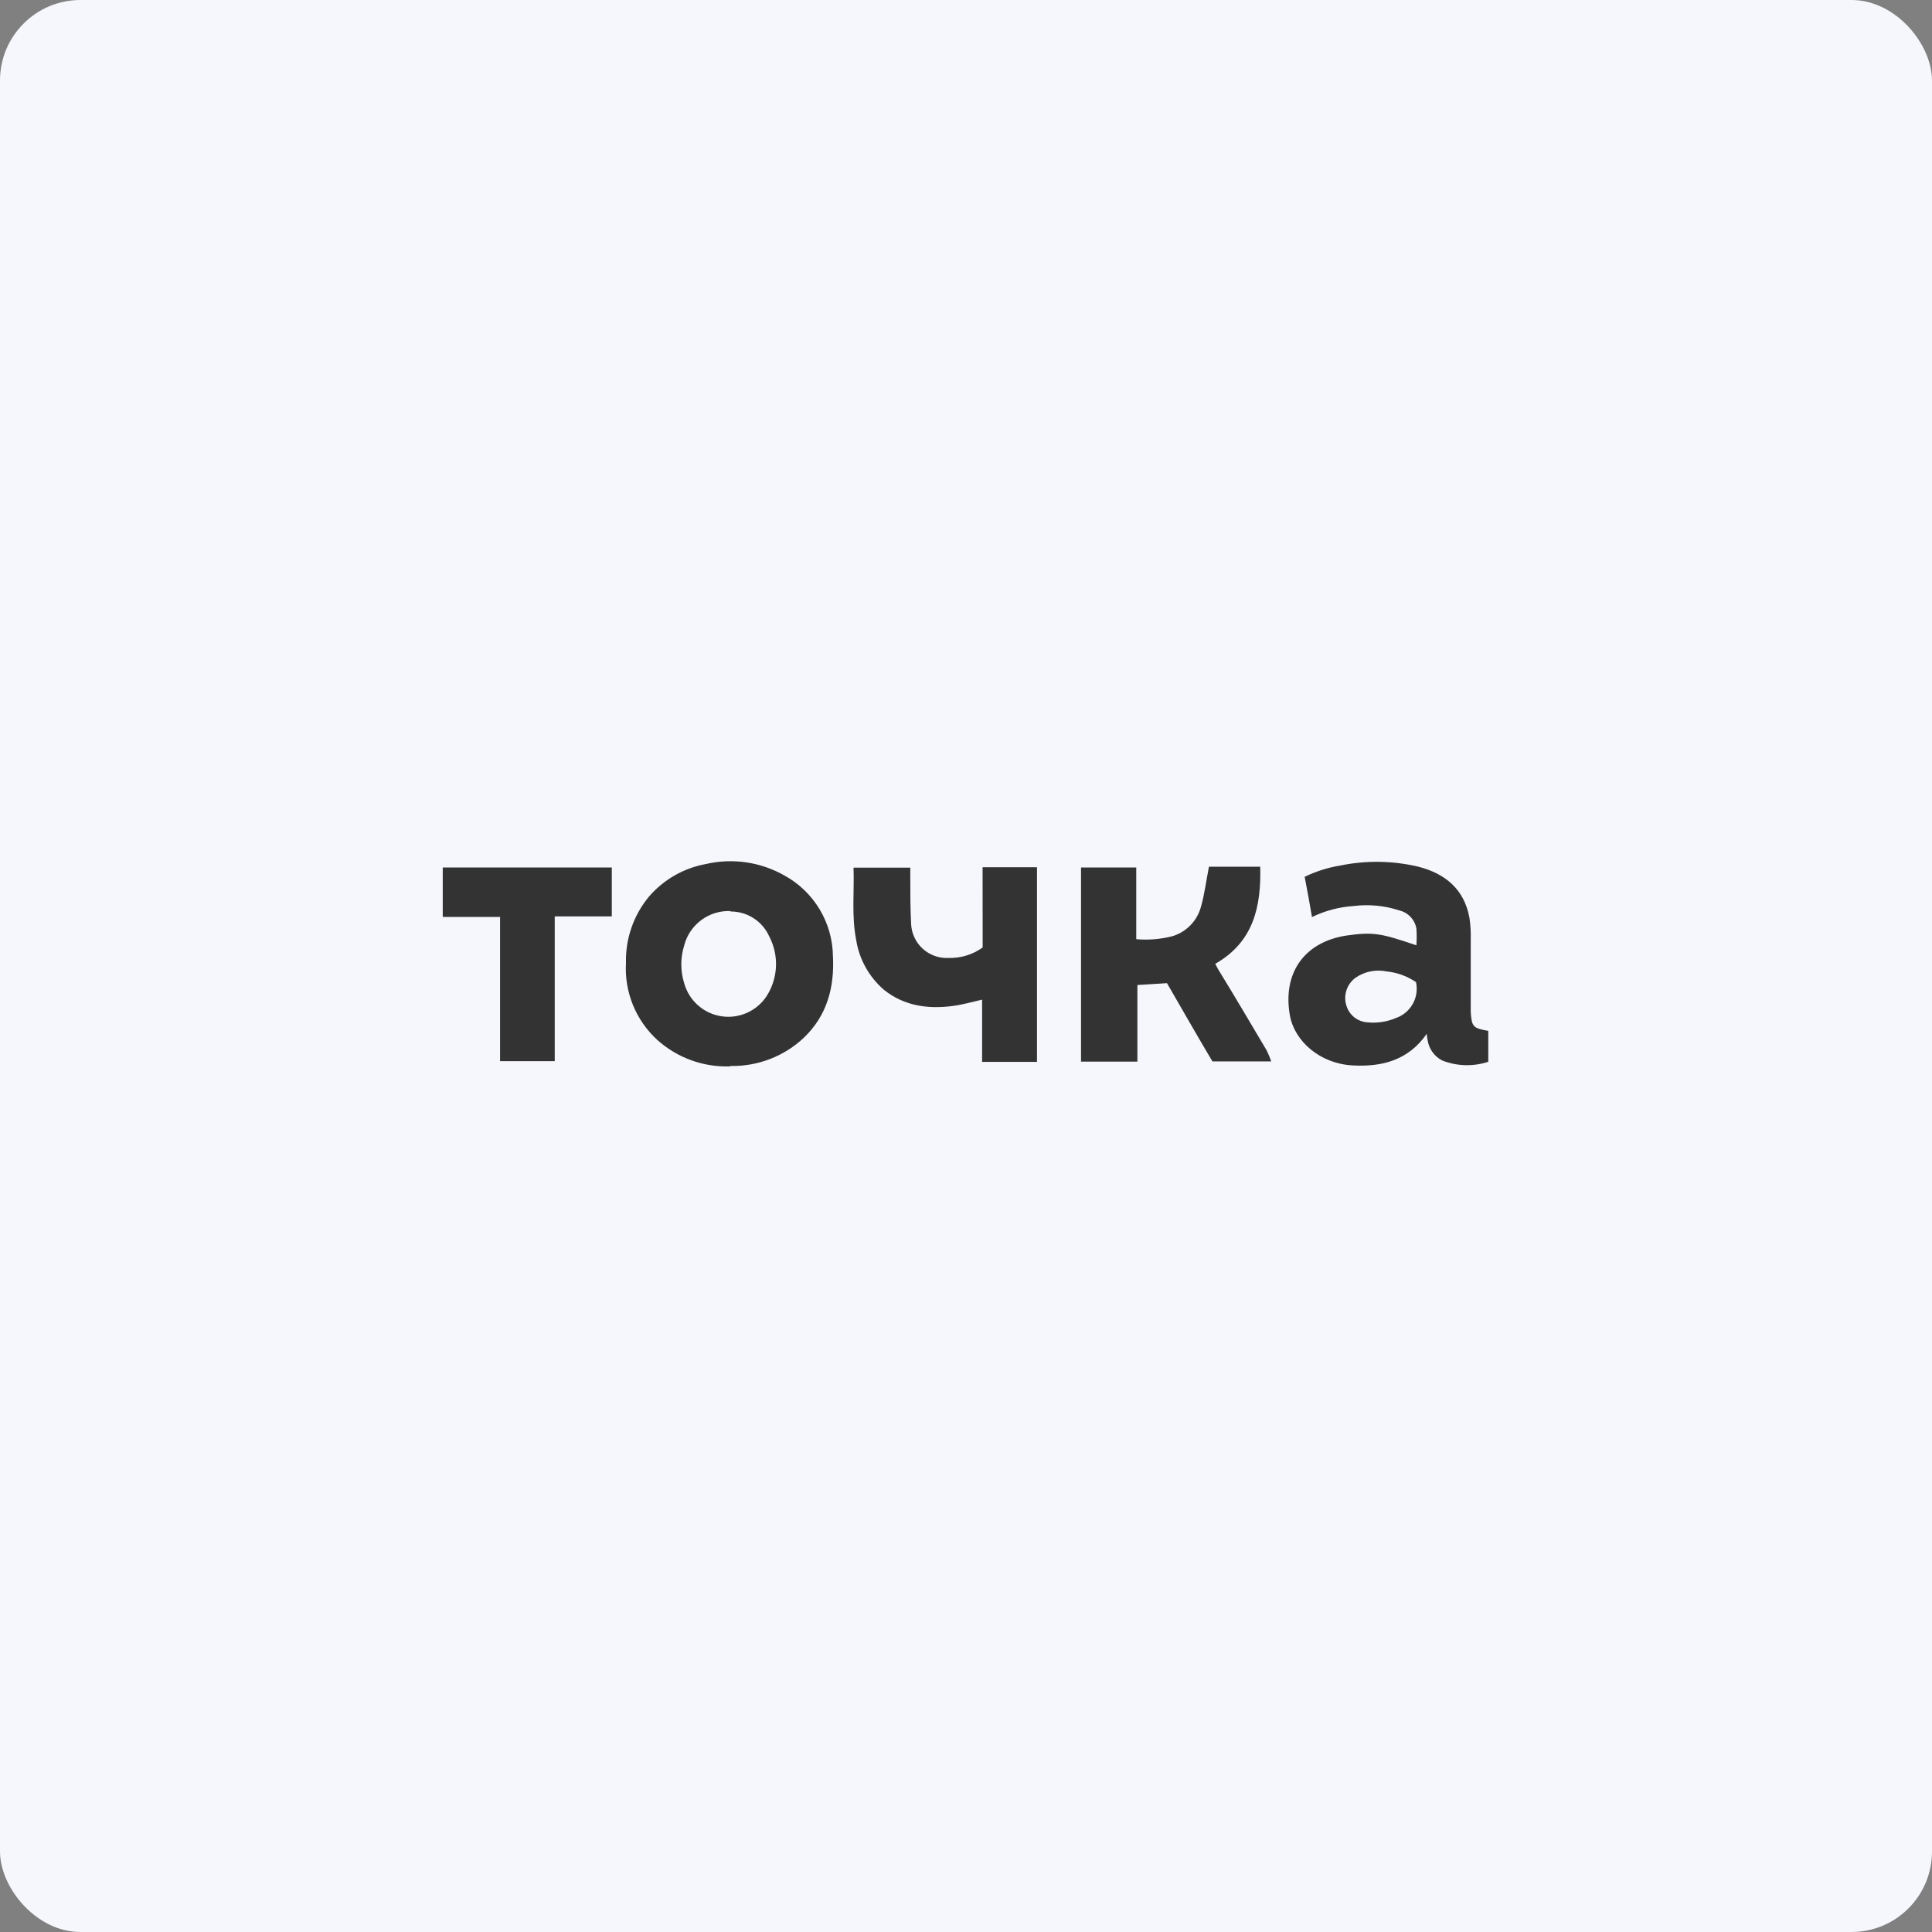
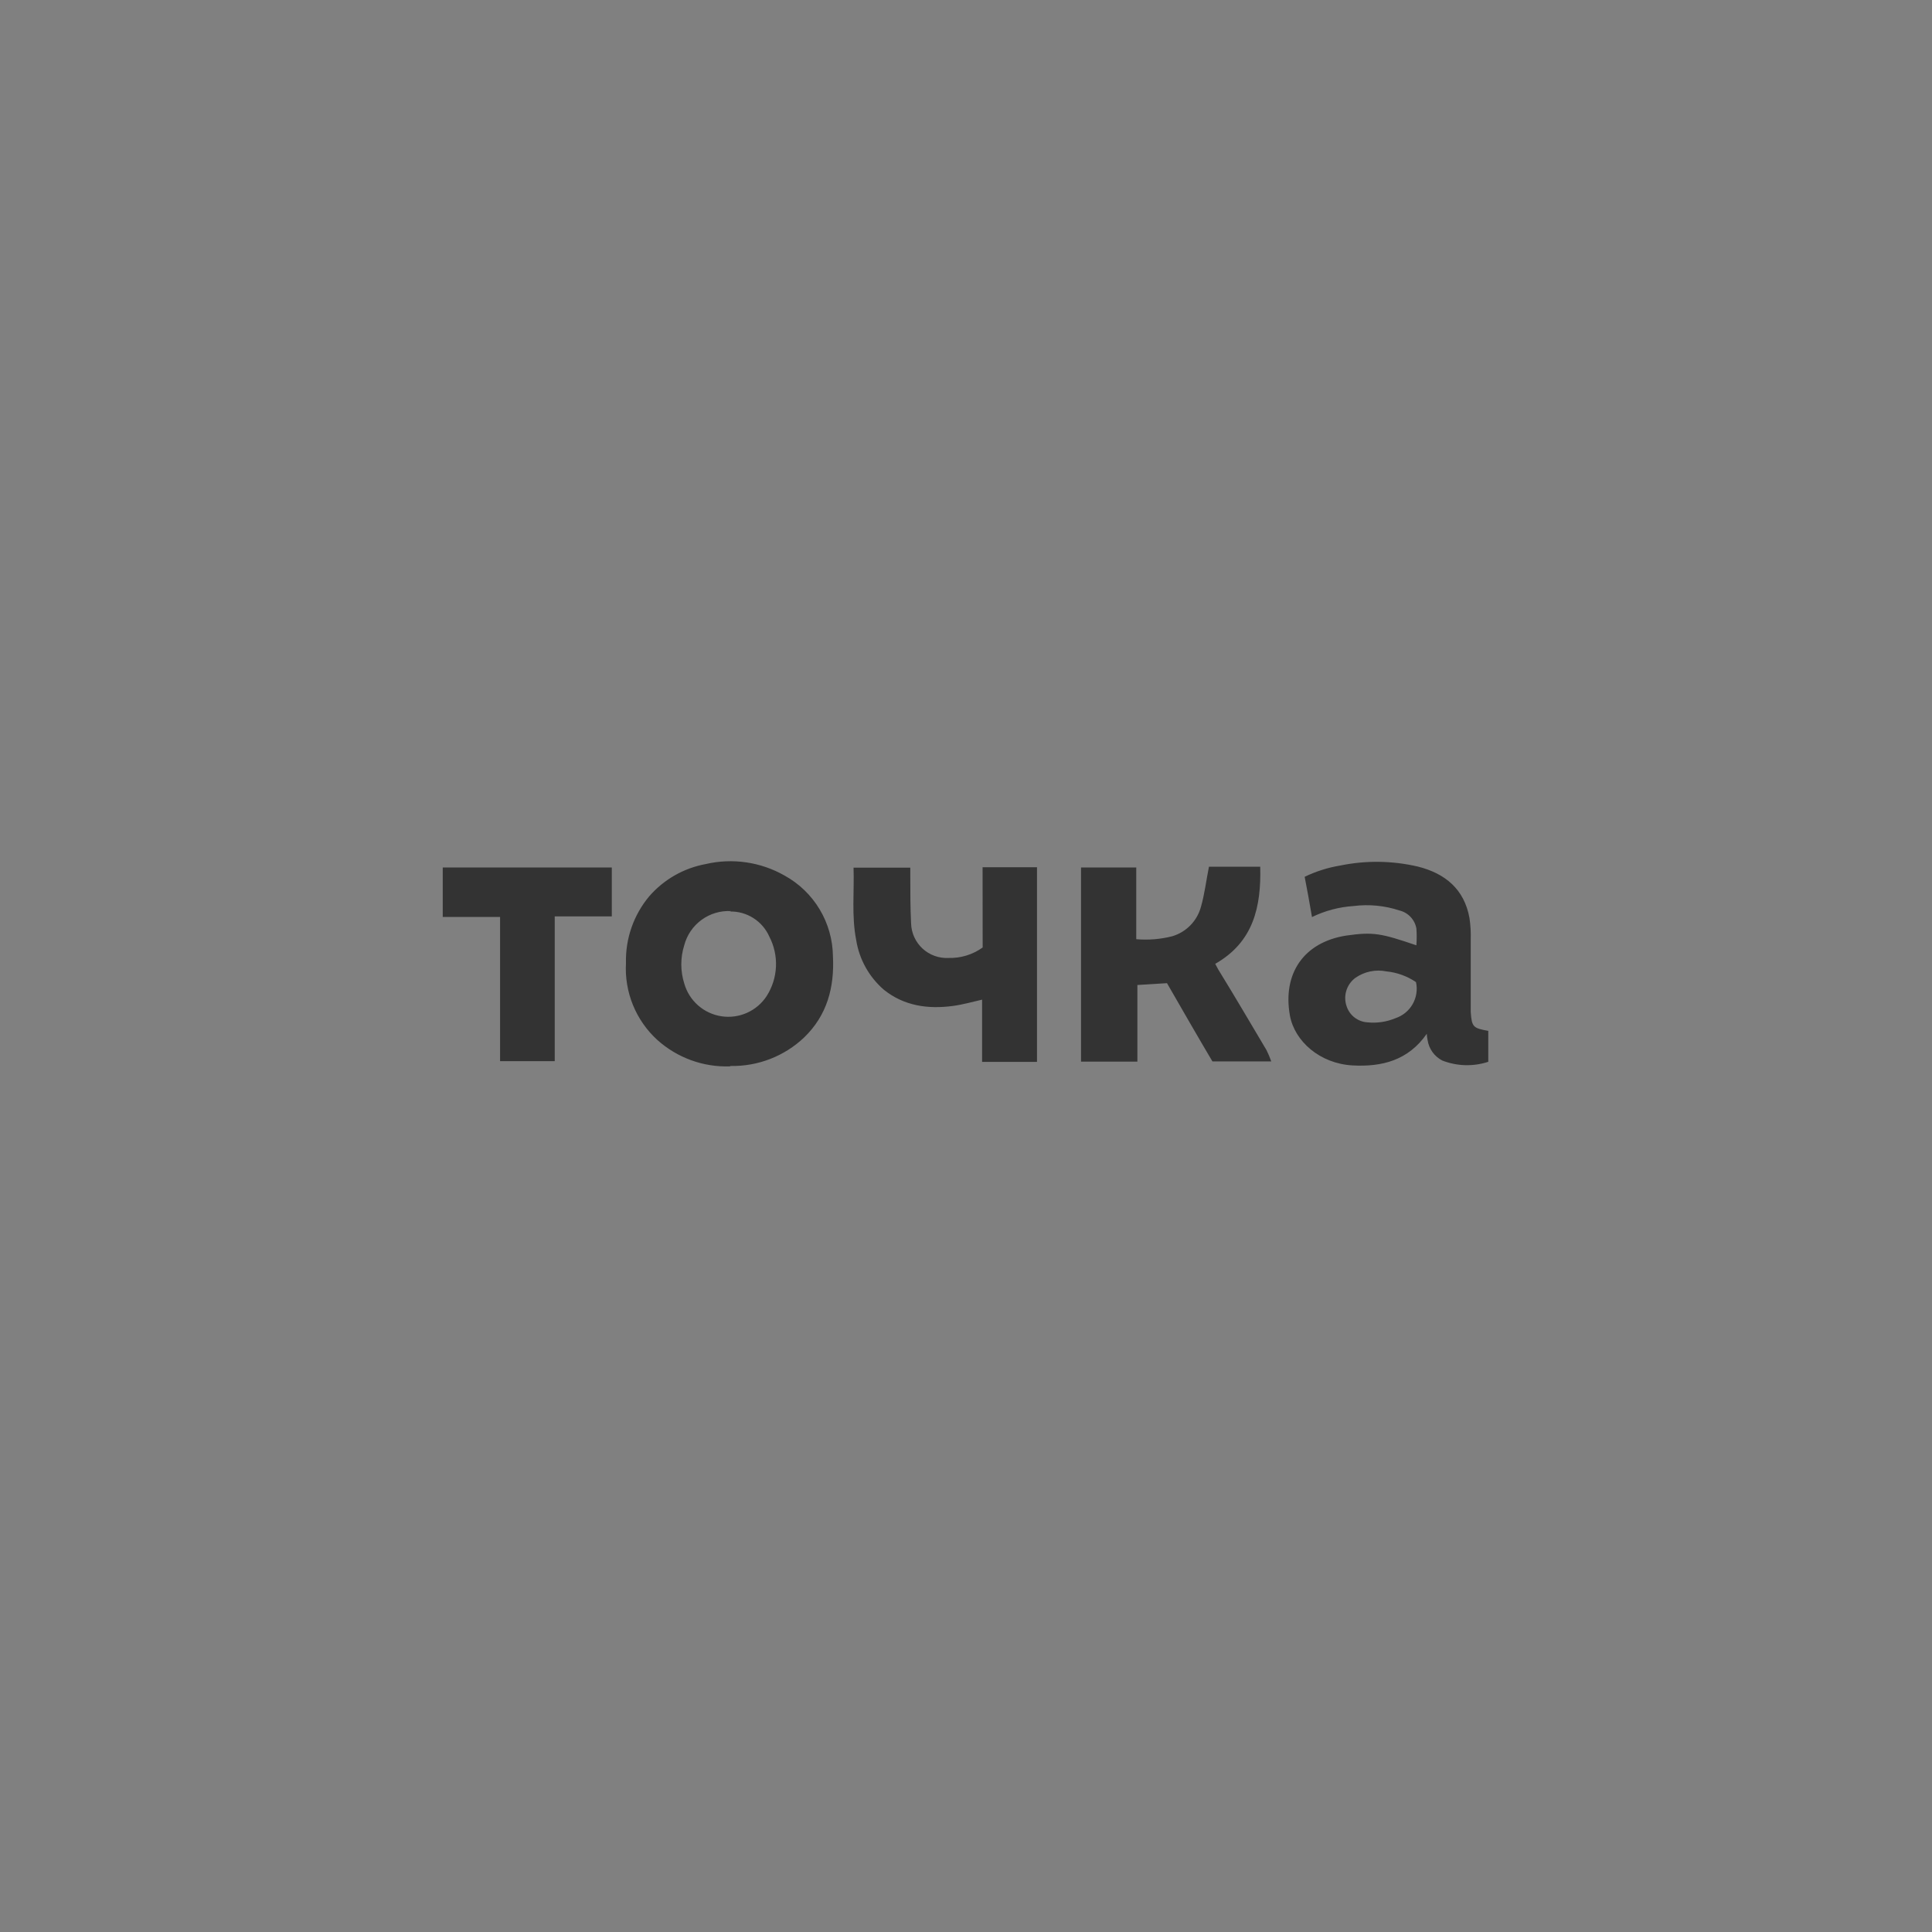
<svg xmlns="http://www.w3.org/2000/svg" width="240" height="240" viewBox="0 0 240 240" fill="none">
  <rect x="0" y="0" width="240" height="240" fill="#808080" stroke="none" />
-   <rect width="240" height="240" rx="10" fill="#F5F7FC" />
-   <path d="M90.66 132.47C87.349 132.577 84.125 131.402 81.66 129.19C80.339 127.987 79.304 126.504 78.629 124.851C77.954 123.197 77.658 121.413 77.76 119.63C77.682 116.607 78.71 113.659 80.65 111.34C82.464 109.253 84.931 107.843 87.65 107.34C90.987 106.561 94.494 107.072 97.47 108.77C99.264 109.758 100.764 111.204 101.818 112.961C102.872 114.717 103.442 116.721 103.47 118.77C103.67 122.64 102.75 126.12 99.89 128.88C97.429 131.212 94.15 132.483 90.76 132.42L90.66 132.47ZM90.83 113.18C89.519 113.106 88.222 113.488 87.16 114.261C86.097 115.034 85.334 116.149 85 117.42C84.511 118.965 84.511 120.624 85 122.17C85.297 123.221 85.891 124.164 86.71 124.886C87.529 125.609 88.538 126.081 89.618 126.245C90.698 126.41 91.802 126.26 92.799 125.814C93.796 125.368 94.643 124.644 95.24 123.73C95.938 122.637 96.335 121.379 96.393 120.084C96.451 118.788 96.167 117.501 95.57 116.35C95.151 115.403 94.462 114.601 93.588 114.046C92.714 113.49 91.695 113.206 90.66 113.23L90.83 113.18ZM145 122.13C143.76 122.2 142.59 122.29 141.29 122.36V131.88H134.29V107.76H141.15V116.67C142.643 116.799 144.147 116.677 145.6 116.31C146.458 116.059 147.238 115.593 147.864 114.956C148.491 114.319 148.944 113.532 149.18 112.67C149.64 111.08 149.83 109.42 150.18 107.67H156.55C156.68 112.67 155.7 117.03 150.96 119.73C151.16 120.09 151.29 120.38 151.48 120.67C153.48 123.92 155.38 127.17 157.33 130.45C157.556 130.904 157.753 131.371 157.92 131.85H150.61C148.72 128.66 146.84 125.38 144.95 122.1L145 122.13ZM175.95 117.42C175.999 116.727 175.999 116.032 175.95 115.34C175.853 114.802 175.602 114.304 175.227 113.906C174.853 113.509 174.371 113.229 173.84 113.1C172.008 112.496 170.064 112.309 168.15 112.55C166.354 112.667 164.598 113.132 162.98 113.92C162.69 112.2 162.39 110.57 162.07 108.92C163.469 108.244 164.957 107.772 166.49 107.52C169.678 106.864 172.971 106.909 176.14 107.65C179.52 108.5 181.89 110.45 182.54 114.02C182.675 114.913 182.728 115.817 182.7 116.72V125.72C182.83 127.57 182.99 127.72 184.88 128.06V131.9C183.013 132.513 180.99 132.457 179.16 131.74C178.677 131.491 178.26 131.131 177.944 130.689C177.628 130.247 177.421 129.737 177.34 129.2C177.285 128.943 177.251 128.682 177.24 128.42C174.93 131.74 171.65 132.55 168.01 132.35C163.95 132.12 160.83 129.35 160.24 126.17C159.3 120.94 161.96 117.04 167.24 116.22C170.65 115.73 171.6 115.96 175.92 117.42H175.95ZM175.9 122C174.805 121.26 173.544 120.803 172.23 120.67C171.564 120.534 170.877 120.537 170.212 120.676C169.546 120.815 168.916 121.089 168.36 121.48C167.83 121.876 167.44 122.431 167.245 123.063C167.051 123.696 167.063 124.374 167.28 125C167.462 125.556 167.808 126.044 168.271 126.401C168.735 126.758 169.296 126.966 169.88 127C171.065 127.12 172.262 126.941 173.36 126.48C174.262 126.178 175.02 125.554 175.489 124.727C175.958 123.9 176.105 122.928 175.9 122ZM122.06 107.73H128.82V131.91H122V124.18C120.73 124.47 119.59 124.8 118.39 124.96C115.27 125.38 112.31 124.96 109.81 122.96C107.965 121.373 106.742 119.183 106.36 116.78C105.77 113.78 106.13 110.78 106.03 107.78H113.08V108.85C113.08 110.85 113.08 112.75 113.18 114.73C113.199 115.315 113.335 115.892 113.579 116.425C113.823 116.957 114.17 117.437 114.601 117.834C115.032 118.231 115.538 118.539 116.088 118.739C116.639 118.939 117.224 119.028 117.81 119C119.334 119.047 120.832 118.59 122.07 117.7L122.06 107.73ZM68.91 131.82H62.12V113.91H55V107.76H76V113.84H68.91V131.82Z" fill="#333333" />
+   <path d="M90.66 132.47C87.349 132.577 84.125 131.402 81.66 129.19C80.339 127.987 79.304 126.504 78.629 124.851C77.954 123.197 77.658 121.413 77.76 119.63C77.682 116.607 78.71 113.659 80.65 111.34C82.464 109.253 84.931 107.843 87.65 107.34C90.987 106.561 94.494 107.072 97.47 108.77C99.264 109.758 100.764 111.204 101.818 112.961C102.872 114.717 103.442 116.721 103.47 118.77C103.67 122.64 102.75 126.12 99.89 128.88C97.429 131.212 94.15 132.483 90.76 132.42L90.66 132.47ZM90.83 113.18C89.519 113.106 88.222 113.488 87.16 114.261C86.097 115.034 85.334 116.149 85 117.42C84.511 118.965 84.511 120.624 85 122.17C85.297 123.221 85.891 124.164 86.71 124.886C87.529 125.609 88.538 126.081 89.618 126.245C90.698 126.41 91.802 126.26 92.799 125.814C93.796 125.368 94.643 124.644 95.24 123.73C95.938 122.637 96.335 121.379 96.393 120.084C96.451 118.788 96.167 117.501 95.57 116.35C95.151 115.403 94.462 114.601 93.588 114.046C92.714 113.49 91.695 113.206 90.66 113.23L90.83 113.18ZM145 122.13C143.76 122.2 142.59 122.29 141.29 122.36V131.88H134.29V107.76H141.15V116.67C142.643 116.799 144.147 116.677 145.6 116.31C146.458 116.059 147.238 115.593 147.864 114.956C148.491 114.319 148.944 113.532 149.18 112.67C149.64 111.08 149.83 109.42 150.18 107.67H156.55C156.68 112.67 155.7 117.03 150.96 119.73C151.16 120.09 151.29 120.38 151.48 120.67C153.48 123.92 155.38 127.17 157.33 130.45C157.556 130.904 157.753 131.371 157.92 131.85H150.61C148.72 128.66 146.84 125.38 144.95 122.1L145 122.13ZM175.95 117.42C175.999 116.727 175.999 116.032 175.95 115.34C175.853 114.802 175.602 114.304 175.227 113.906C174.853 113.509 174.371 113.229 173.84 113.1C172.008 112.496 170.064 112.309 168.15 112.55C166.354 112.667 164.598 113.132 162.98 113.92C162.69 112.2 162.39 110.57 162.07 108.92C163.469 108.244 164.957 107.772 166.49 107.52C169.678 106.864 172.971 106.909 176.14 107.65C179.52 108.5 181.89 110.45 182.54 114.02C182.675 114.913 182.728 115.817 182.7 116.72V125.72C182.83 127.57 182.99 127.72 184.88 128.06V131.9C183.013 132.513 180.99 132.457 179.16 131.74C178.677 131.491 178.26 131.131 177.944 130.689C177.628 130.247 177.421 129.737 177.34 129.2C177.285 128.943 177.251 128.682 177.24 128.42C174.93 131.74 171.65 132.55 168.01 132.35C163.95 132.12 160.83 129.35 160.24 126.17C159.3 120.94 161.96 117.04 167.24 116.22C170.65 115.73 171.6 115.96 175.92 117.42H175.95ZM175.9 122C174.805 121.26 173.544 120.803 172.23 120.67C171.564 120.534 170.877 120.537 170.212 120.676C169.546 120.815 168.916 121.089 168.36 121.48C167.83 121.876 167.44 122.431 167.245 123.063C167.051 123.696 167.063 124.374 167.28 125C167.462 125.556 167.808 126.044 168.271 126.401C168.735 126.758 169.296 126.966 169.88 127C171.065 127.12 172.262 126.941 173.36 126.48C174.262 126.178 175.02 125.554 175.489 124.727C175.958 123.9 176.105 122.928 175.9 122ZM122.06 107.73H128.82V131.91H122V124.18C120.73 124.47 119.59 124.8 118.39 124.96C115.27 125.38 112.31 124.96 109.81 122.96C107.965 121.373 106.742 119.183 106.36 116.78C105.77 113.78 106.13 110.78 106.03 107.78H113.08V108.85C113.08 110.85 113.08 112.75 113.18 114.73C113.199 115.315 113.335 115.892 113.579 116.425C113.823 116.957 114.17 117.437 114.601 117.834C115.032 118.231 115.538 118.539 116.088 118.739C116.639 118.939 117.224 119.028 117.81 119C119.334 119.047 120.832 118.59 122.07 117.7ZM68.91 131.82H62.12V113.91H55V107.76H76V113.84H68.91V131.82Z" fill="#333333" />
</svg>